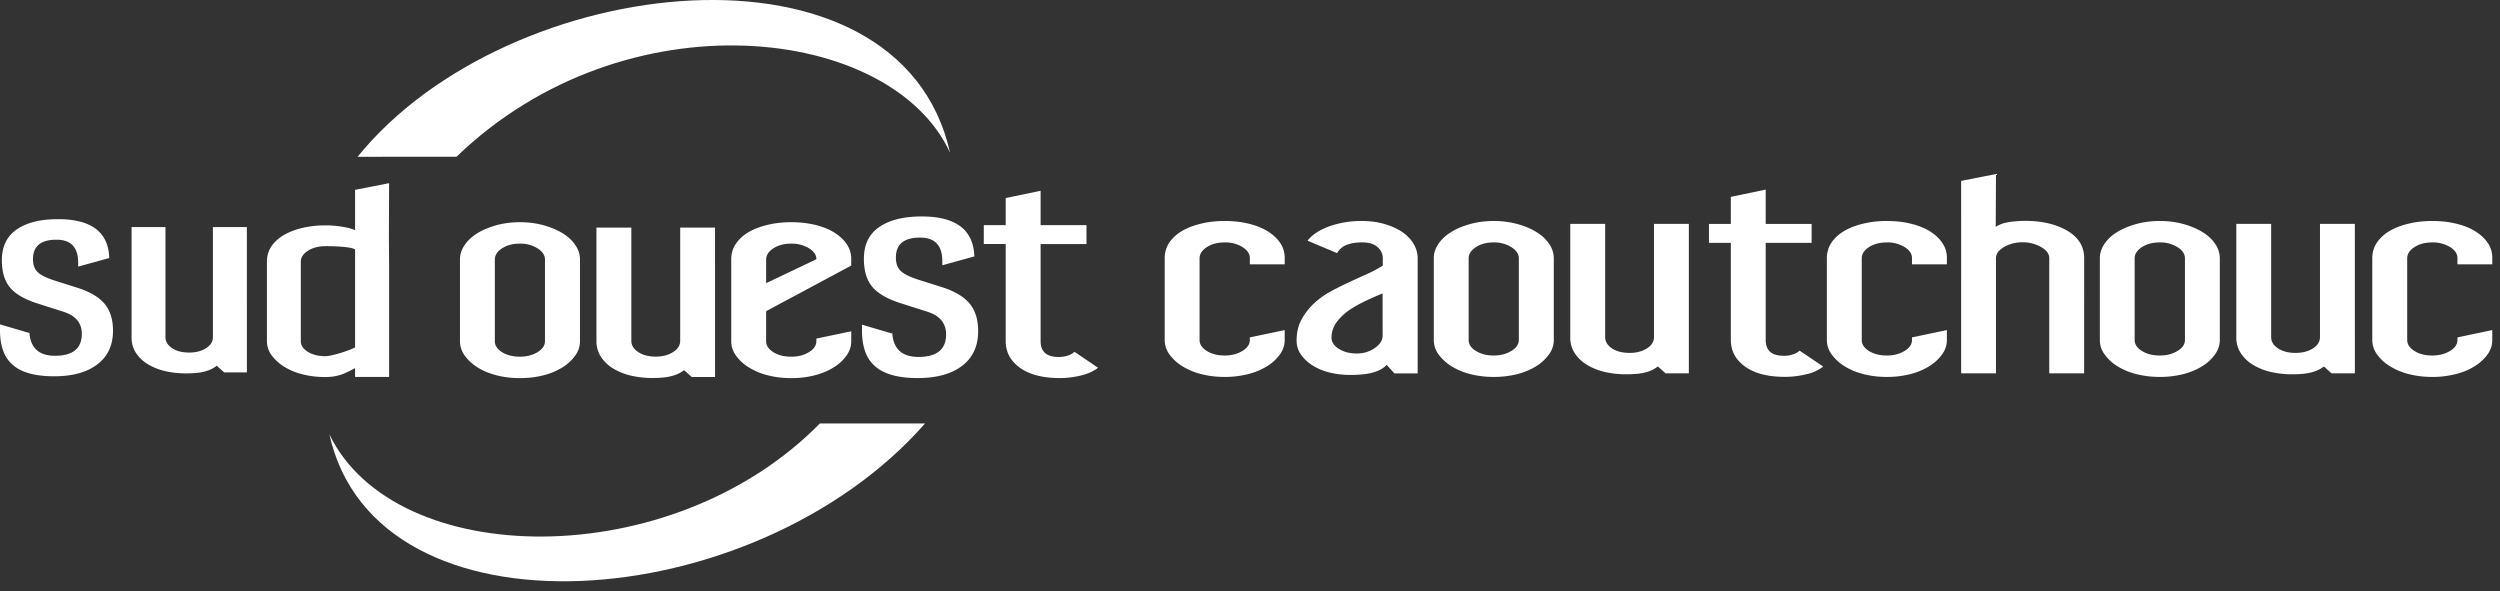
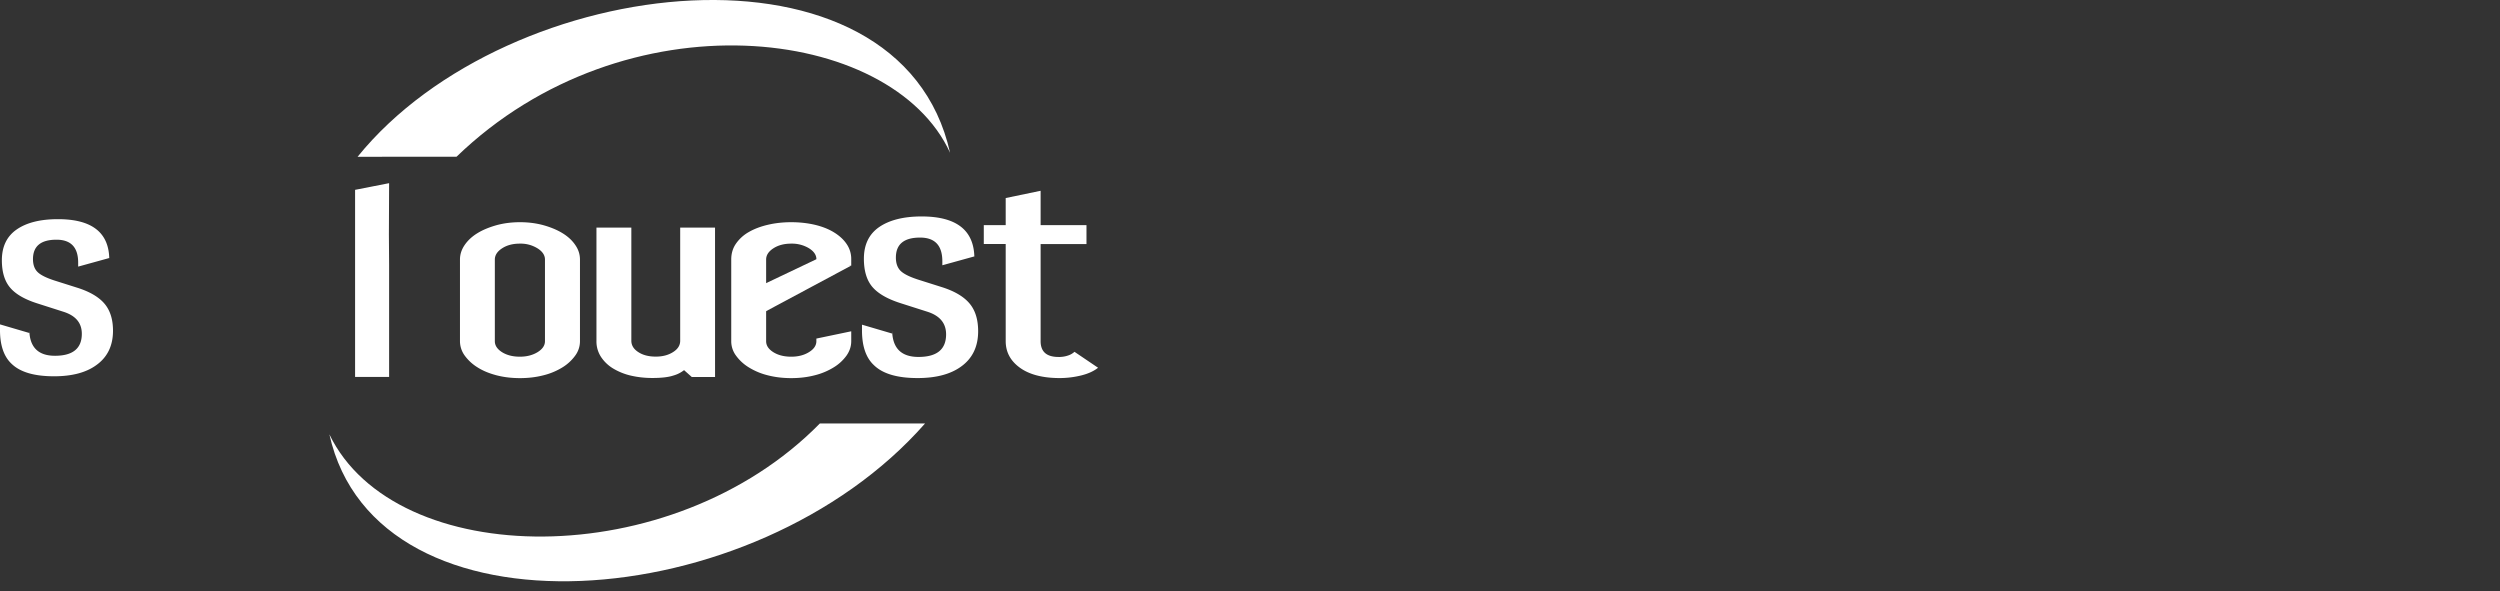
<svg xmlns="http://www.w3.org/2000/svg" width="93" height="22">
  <rect width="100%" height="100%" fill="#333333" stroke="none" />
  <defs>
    <clipPath id="a">
      <path d="M12.253 15.752h22.16v5.872h-22.16z" />
    </clipPath>
  </defs>
  <path fill="#fff" d="M16.982 5.831c6.28-6.063 16.186-4.906 18.36-.149-1.858-8.366-16.42-6.788-22.04.15z" />
  <g clip-path="url(#a)">
    <path fill="#fff" d="M30.5 15.752c-5.517 5.62-15.804 5.464-18.247.406 1.743 7.858 15.818 6.818 22.16-.406z" />
  </g>
-   <path fill="#fff" d="M45.56 9.018c-.265 0-.487.059-.667.176-.18.118-.269.256-.269.416v3.038c0 .159.09.296.269.408.18.112.402.169.666.169.254 0 .473-.057.658-.169.184-.112.277-.25.277-.41v-.095l1.297-.272v.368c0 .193-.058.37-.176.535a1.656 1.656 0 0 1-.478.44 2.485 2.485 0 0 1-.709.296 3.552 3.552 0 0 1-.869.104c-.31 0-.599-.035-.868-.104a2.478 2.478 0 0 1-.711-.296 1.698 1.698 0 0 1-.478-.44.904.904 0 0 1-.175-.535V9.61c0-.224.057-.42.175-.591.117-.171.276-.313.478-.432.201-.116.44-.207.71-.27.27-.065.56-.096.87-.096.306 0 .596.03.868.095.27.062.507.155.71.275.202.123.361.267.477.434.118.17.176.36.176.57v.239h-1.297v-.236c0-.158-.093-.293-.277-.409a1.232 1.232 0 0 0-.658-.172M52.737 13.891h-.864l-.289-.319c-.107.12-.267.213-.48.277-.214.065-.508.099-.881.099-.247 0-.489-.028-.722-.081a2.121 2.121 0 0 1-.633-.248 1.497 1.497 0 0 1-.456-.406.883.883 0 0 1-.178-.543c0-.298.06-.555.178-.773.116-.218.266-.416.448-.59s.39-.328.625-.456.473-.247.712-.357c.24-.113.47-.216.682-.312.213-.095.4-.198.561-.303v-.272a.541.541 0 0 0-.193-.413c-.128-.118-.32-.177-.577-.177-.48 0-.79.134-.929.4l-1.101-.463c.062-.084.155-.173.278-.263.123-.09.272-.169.448-.24a3.512 3.512 0 0 1 1.303-.23c.3 0 .576.037.833.112.257.074.475.172.658.296.181.123.322.268.424.439.101.17.153.35.153.542v4.281m-1.303-1.407-.001-1.568c-.16.063-.35.146-.566.246a5.04 5.04 0 0 0-.624.34 2.019 2.019 0 0 0-.503.46.963.963 0 0 0-.208.603c0 .158.09.294.271.411.182.115.404.174.672.174.254 0 .479-.07.672-.207.19-.136.287-.289.287-.459M57.801 12.647c0 .192-.059.37-.176.535a1.69 1.69 0 0 1-.477.44 2.488 2.488 0 0 1-.71.296 3.547 3.547 0 0 1-.869.104 3.5 3.5 0 0 1-.868-.104 2.485 2.485 0 0 1-.71-.296 1.69 1.69 0 0 1-.478-.44.904.904 0 0 1-.176-.535V9.61c0-.191.058-.371.176-.543.117-.171.275-.316.477-.439.201-.124.44-.222.711-.296.27-.074.56-.111.868-.111a3.3 3.3 0 0 1 .869.111c.272.074.508.172.71.296.202.123.361.268.477.44a.947.947 0 0 1 .176.542v3.036m-1.301.001V9.61c0-.16-.093-.299-.278-.416a1.184 1.184 0 0 0-.656-.176c-.265 0-.484.058-.662.176-.181.117-.27.255-.27.416v3.038c0 .159.089.296.27.407.178.112.397.17.662.17.254 0 .472-.058.656-.17.185-.111.278-.248.278-.407M62.825 13.888h-.865l-.288-.256a1.12 1.12 0 0 1-.4.202c-.18.06-.44.09-.781.09-.277 0-.54-.03-.79-.087a2.266 2.266 0 0 1-.664-.265 1.424 1.424 0 0 1-.455-.43 1.05 1.05 0 0 1-.168-.593v-4.22h1.298v4.21c0 .17.086.309.255.422.17.111.389.167.653.167.255 0 .47-.056.646-.167.175-.113.262-.252.262-.422v-4.21h1.297zM66.354 13.236c.128 0 .245-.018.352-.056a.636.636 0 0 0 .24-.136l.878.592a1.6 1.6 0 0 1-.63.287 3.357 3.357 0 0 1-.793.096c-.637 0-1.133-.128-1.486-.383-.353-.256-.528-.587-.528-.991V9.034h-.814V8.33h.814V7.323l1.297-.27V8.33h1.708v.704h-1.708v3.611c0 .394.223.59.67.59M70.192 9.018c-.264 0-.486.059-.668.176-.179.118-.267.256-.267.416v3.038c0 .159.088.296.267.408.182.112.404.169.668.169.254 0 .472-.057.656-.169.187-.112.278-.25.278-.41v-.095l1.298-.272v.368c0 .193-.058.37-.177.535a1.67 1.67 0 0 1-.477.44 2.458 2.458 0 0 1-.71.296 3.541 3.541 0 0 1-.868.104c-.308 0-.6-.035-.868-.104a2.46 2.46 0 0 1-.71-.296 1.684 1.684 0 0 1-.479-.44.909.909 0 0 1-.176-.535V9.61c0-.224.06-.42.176-.591.116-.171.277-.313.478-.432.202-.116.438-.207.711-.27a3.7 3.7 0 0 1 .868-.096c.308 0 .597.03.869.095.27.062.506.155.71.275.2.123.361.267.476.434a.97.97 0 0 1 .177.57v.239h-1.298v-.236c0-.158-.091-.293-.278-.409a1.224 1.224 0 0 0-.656-.172M77.53 13.887h-1.297V9.605c0-.16-.102-.298-.306-.416a1.353 1.353 0 0 0-.684-.176 1.35 1.35 0 0 0-.694.176c-.198.118-.299.256-.299.416v4.282h-1.295V6.729l1.295-.255-.009 1.965a1.13 1.13 0 0 1 .404-.16c.187-.04.422-.062.708-.062.614 0 1.131.123 1.55.366.418.246.628.586.628 1.022zM82.577 12.647c0 .192-.059.37-.176.535a1.673 1.673 0 0 1-.477.44c-.203.128-.44.226-.71.296a3.549 3.549 0 0 1-.869.104c-.308 0-.598-.035-.87-.104a2.519 2.519 0 0 1-.71-.296 1.684 1.684 0 0 1-.476-.44.904.904 0 0 1-.175-.535V9.61c0-.191.058-.371.175-.543a1.52 1.52 0 0 1 .476-.439c.204-.124.44-.222.71-.296.272-.074.562-.111.87-.111.307 0 .598.037.87.111.27.074.506.172.709.296.201.123.362.268.477.44a.947.947 0 0 1 .176.542v3.036m-1.297.001V9.61c0-.16-.091-.299-.277-.416a1.198 1.198 0 0 0-.658-.176c-.265 0-.488.058-.666.176-.18.117-.27.255-.27.416v3.038c0 .159.09.296.27.407.178.112.4.17.666.17.253 0 .473-.058.658-.17.186-.111.277-.248.277-.407M87.601 13.888h-.867l-.285-.256a1.168 1.168 0 0 1-.402.202c-.18.06-.441.09-.78.09-.278 0-.541-.03-.79-.087a2.252 2.252 0 0 1-.665-.265c-.19-.116-.34-.26-.453-.43a1.055 1.055 0 0 1-.168-.593v-4.22h1.296v4.21c0 .17.087.309.257.422.17.111.386.167.651.167.255 0 .47-.056.645-.167.177-.113.263-.252.263-.422v-4.21H87.6zM90.482 9.018c-.263 0-.487.059-.666.176-.18.118-.268.256-.268.416v3.038c0 .159.088.296.268.408.18.112.403.169.666.169.253 0 .474-.057.658-.169.185-.112.277-.25.277-.41v-.095l1.296-.272v.368c0 .193-.057.37-.175.535a1.65 1.65 0 0 1-.479.44c-.2.128-.437.227-.709.296a3.54 3.54 0 0 1-.868.104c-.308 0-.599-.035-.869-.104a2.505 2.505 0 0 1-.71-.296 1.67 1.67 0 0 1-.478-.44.904.904 0 0 1-.176-.535V9.61c0-.224.059-.42.176-.591a1.45 1.45 0 0 1 .477-.432c.203-.116.44-.207.711-.27.27-.065.561-.096.87-.096.306 0 .597.03.867.095.272.062.509.155.71.275.202.123.362.267.477.434.119.17.176.36.176.57v.239h-1.296v-.236c0-.158-.092-.293-.277-.409a1.232 1.232 0 0 0-.658-.172M9.184 13.854h-.843l-.278-.249a1.103 1.103 0 0 1-.39.197c-.176.06-.429.088-.759.088-.27 0-.527-.029-.77-.085a2.161 2.161 0 0 1-.644-.257 1.386 1.386 0 0 1-.442-.419 1.035 1.035 0 0 1-.163-.576V8.448h1.26v4.094c0 .166.084.302.25.41.164.11.376.163.634.163.247 0 .456-.054.627-.163.17-.108.254-.244.254-.41V8.448h1.264zM12.1 9.158c-.258 0-.474.06-.65.173-.174.114-.26.25-.26.404v2.955c0 .155.086.287.26.397.176.109.392.163.65.163.246 0 .926-.218 1.105-.327.18-.109.447-.078.447-.233v-.095l.617-.264v.357a.88.88 0 0 1-.17.52c-.113.161-.268-.017-.465.108-.197.123-.134.237-.379.357-.33.16-.592.353-1.156.353-.3 0-.582-.034-.845-.101a2.4 2.4 0 0 1-.69-.288 1.657 1.657 0 0 1-.465-.428.882.882 0 0 1-.17-.52V9.736c0-.218.056-.409.17-.576.114-.166.269-.304.465-.42a2.55 2.55 0 0 1 .69-.263c.263-.061.544-.093.845-.093.3 0 .58.032.846.092.263.06.643.252.84.37.196.118.2.157.314.32.114.165.17.35.17.554v.232h-.617v-.229c0-.153-.164-.245-.447-.446-.18-.11-.859-.12-1.106-.12" />
  <path fill="#fff" d="M14.475 9.86v4.163h-1.266V7.062l1.266-.248-.008 1.911M4.066 9.598l-1.158.32v-.146c0-.57-.269-.855-.807-.855-.583 0-.874.241-.874.723 0 .213.06.377.182.49.12.113.347.222.681.325l.784.248c.46.145.798.342 1.01.59.212.248.32.584.32 1.011 0 .565-.214.995-.637 1.29-.378.27-.899.404-1.556.404-.734 0-1.26-.154-1.579-.464-.289-.27-.432-.69-.432-1.26v-.207l1.09.32v-.144c0 .66.319.992.955.992.665 0 .999-.273.999-.817 0-.4-.223-.67-.67-.816l-1-.32c-.47-.151-.804-.348-1.004-.59-.2-.24-.3-.578-.3-1.011 0-.51.185-.892.555-1.147.37-.255.881-.381 1.533-.381 1.272 0 1.908.506 1.908 1.517zM21.575 12.69a.899.899 0 0 1-.176.537 1.65 1.65 0 0 1-.477.44 2.464 2.464 0 0 1-.71.295c-.272.07-.56.104-.869.104-.308 0-.598-.034-.869-.104-.27-.07-.51-.168-.71-.296a1.67 1.67 0 0 1-.477-.439.91.91 0 0 1-.176-.536V9.655c0-.191.058-.371.176-.543.117-.17.275-.317.477-.44.2-.123.44-.22.71-.296.27-.073.56-.11.87-.11.307 0 .596.037.867.11.272.076.508.173.71.296.203.123.363.27.478.44.12.172.176.352.176.543v3.036m-1.302.002V9.655c0-.16-.092-.3-.277-.416a1.19 1.19 0 0 0-.656-.176c-.264 0-.484.058-.664.176-.179.116-.268.256-.268.416v3.038c0 .159.09.295.268.408.18.112.4.168.664.168.252 0 .472-.056.656-.168.185-.113.277-.25.277-.408M26.6 14.025h-.865l-.288-.256a1.128 1.128 0 0 1-.402.202c-.179.06-.439.09-.78.09-.276 0-.54-.029-.792-.087a2.287 2.287 0 0 1-.661-.264 1.416 1.416 0 0 1-.454-.432 1.052 1.052 0 0 1-.17-.592v-4.22h1.298v4.21c0 .17.086.31.256.42.17.113.388.17.653.17.255 0 .469-.057.645-.17.175-.11.263-.25.263-.42v-4.21h1.296zM39.38 13.28c.127 0 .245-.018.351-.055a.64.64 0 0 0 .24-.138l.877.593c-.16.128-.37.223-.63.287a3.385 3.385 0 0 1-.791.097c-.638 0-1.134-.13-1.486-.384-.354-.256-.529-.586-.529-.991V9.078h-.815v-.704h.815V7.367l1.299-.27v1.277h1.706v.704h-1.706v3.611c0 .395.221.59.668.59M36.247 9.538l-1.192.33V9.72c0-.588-.276-.882-.828-.882-.6 0-.9.248-.9.743 0 .22.062.389.186.505.127.118.36.229.702.335l.806.255c.475.148.821.35 1.038.604.22.256.328.603.328 1.043 0 .58-.218 1.022-.652 1.326-.392.277-.925.415-1.602.415-.755 0-1.296-.16-1.623-.48-.296-.275-.444-.707-.444-1.294v-.212l1.121.33v-.15c0 .68.326 1.02.98 1.02.686 0 1.028-.28 1.028-.84 0-.41-.228-.69-.688-.839l-1.028-.328c-.483-.157-.827-.358-1.034-.606-.206-.248-.308-.595-.308-1.04 0-.525.19-.917.571-1.18.381-.26.907-.393 1.577-.393 1.307 0 1.962.521 1.962 1.561zM29.434 9.063c-.262 0-.485.058-.666.176-.18.117-.268.256-.268.416v3.038c0 .159.088.295.268.408.18.113.404.168.666.168.252 0 .475-.055.657-.168.186-.113.278-.25.278-.409v-.097l1.297-.271v.367c0 .192-.059.37-.175.536a1.632 1.632 0 0 1-.479.44 2.461 2.461 0 0 1-.71.295c-.27.07-.56.104-.868.104-.307 0-.598-.034-.87-.104a2.445 2.445 0 0 1-.709-.296 1.642 1.642 0 0 1-.477-.439.896.896 0 0 1-.176-.536V9.655c0-.223.057-.42.176-.591a1.44 1.44 0 0 1 .477-.432c.202-.117.44-.207.71-.27.271-.064.562-.096.869-.096.307 0 .599.032.869.094.27.063.508.155.71.277.202.122.363.266.478.435a.98.98 0 0 1 .175.568v.239H30.37v-.236c0-.158-.092-.293-.278-.409a1.23 1.23 0 0 0-.657-.171" />
  <g>
    <path fill="#fff" d="m30.371 9.642-2.12 1.009.125.99 3.292-1.763" />
  </g>
</svg>